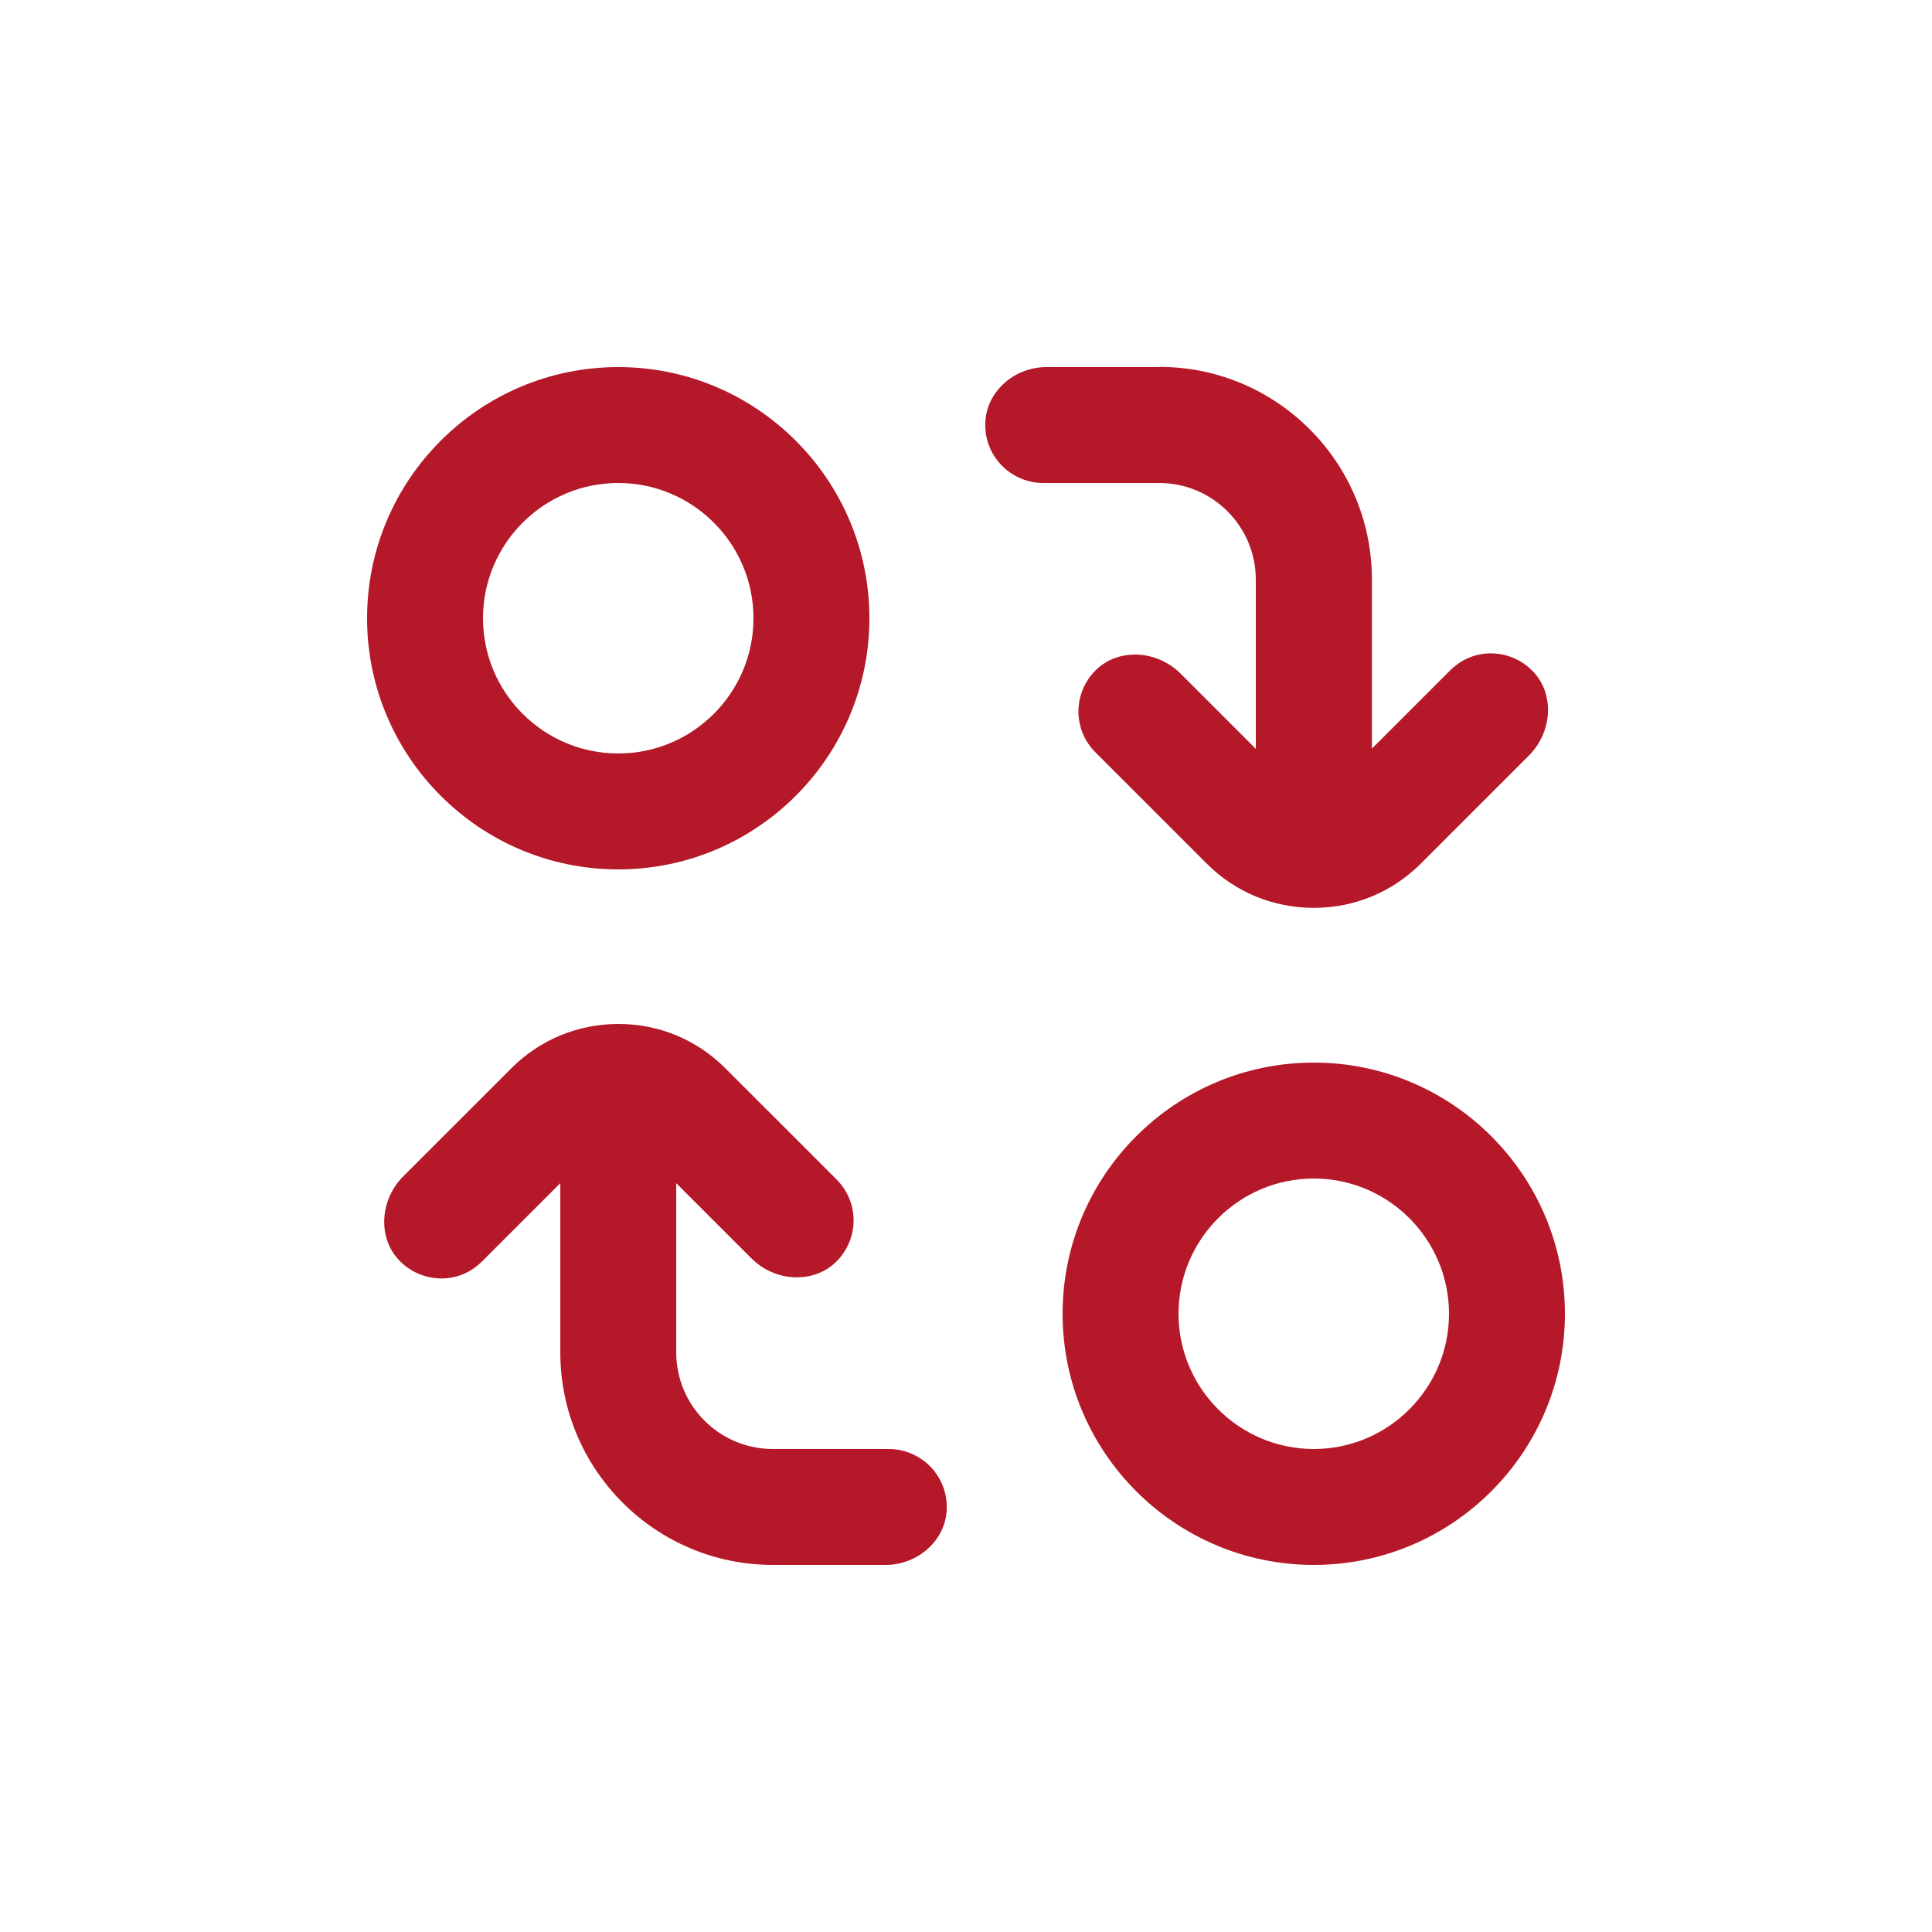
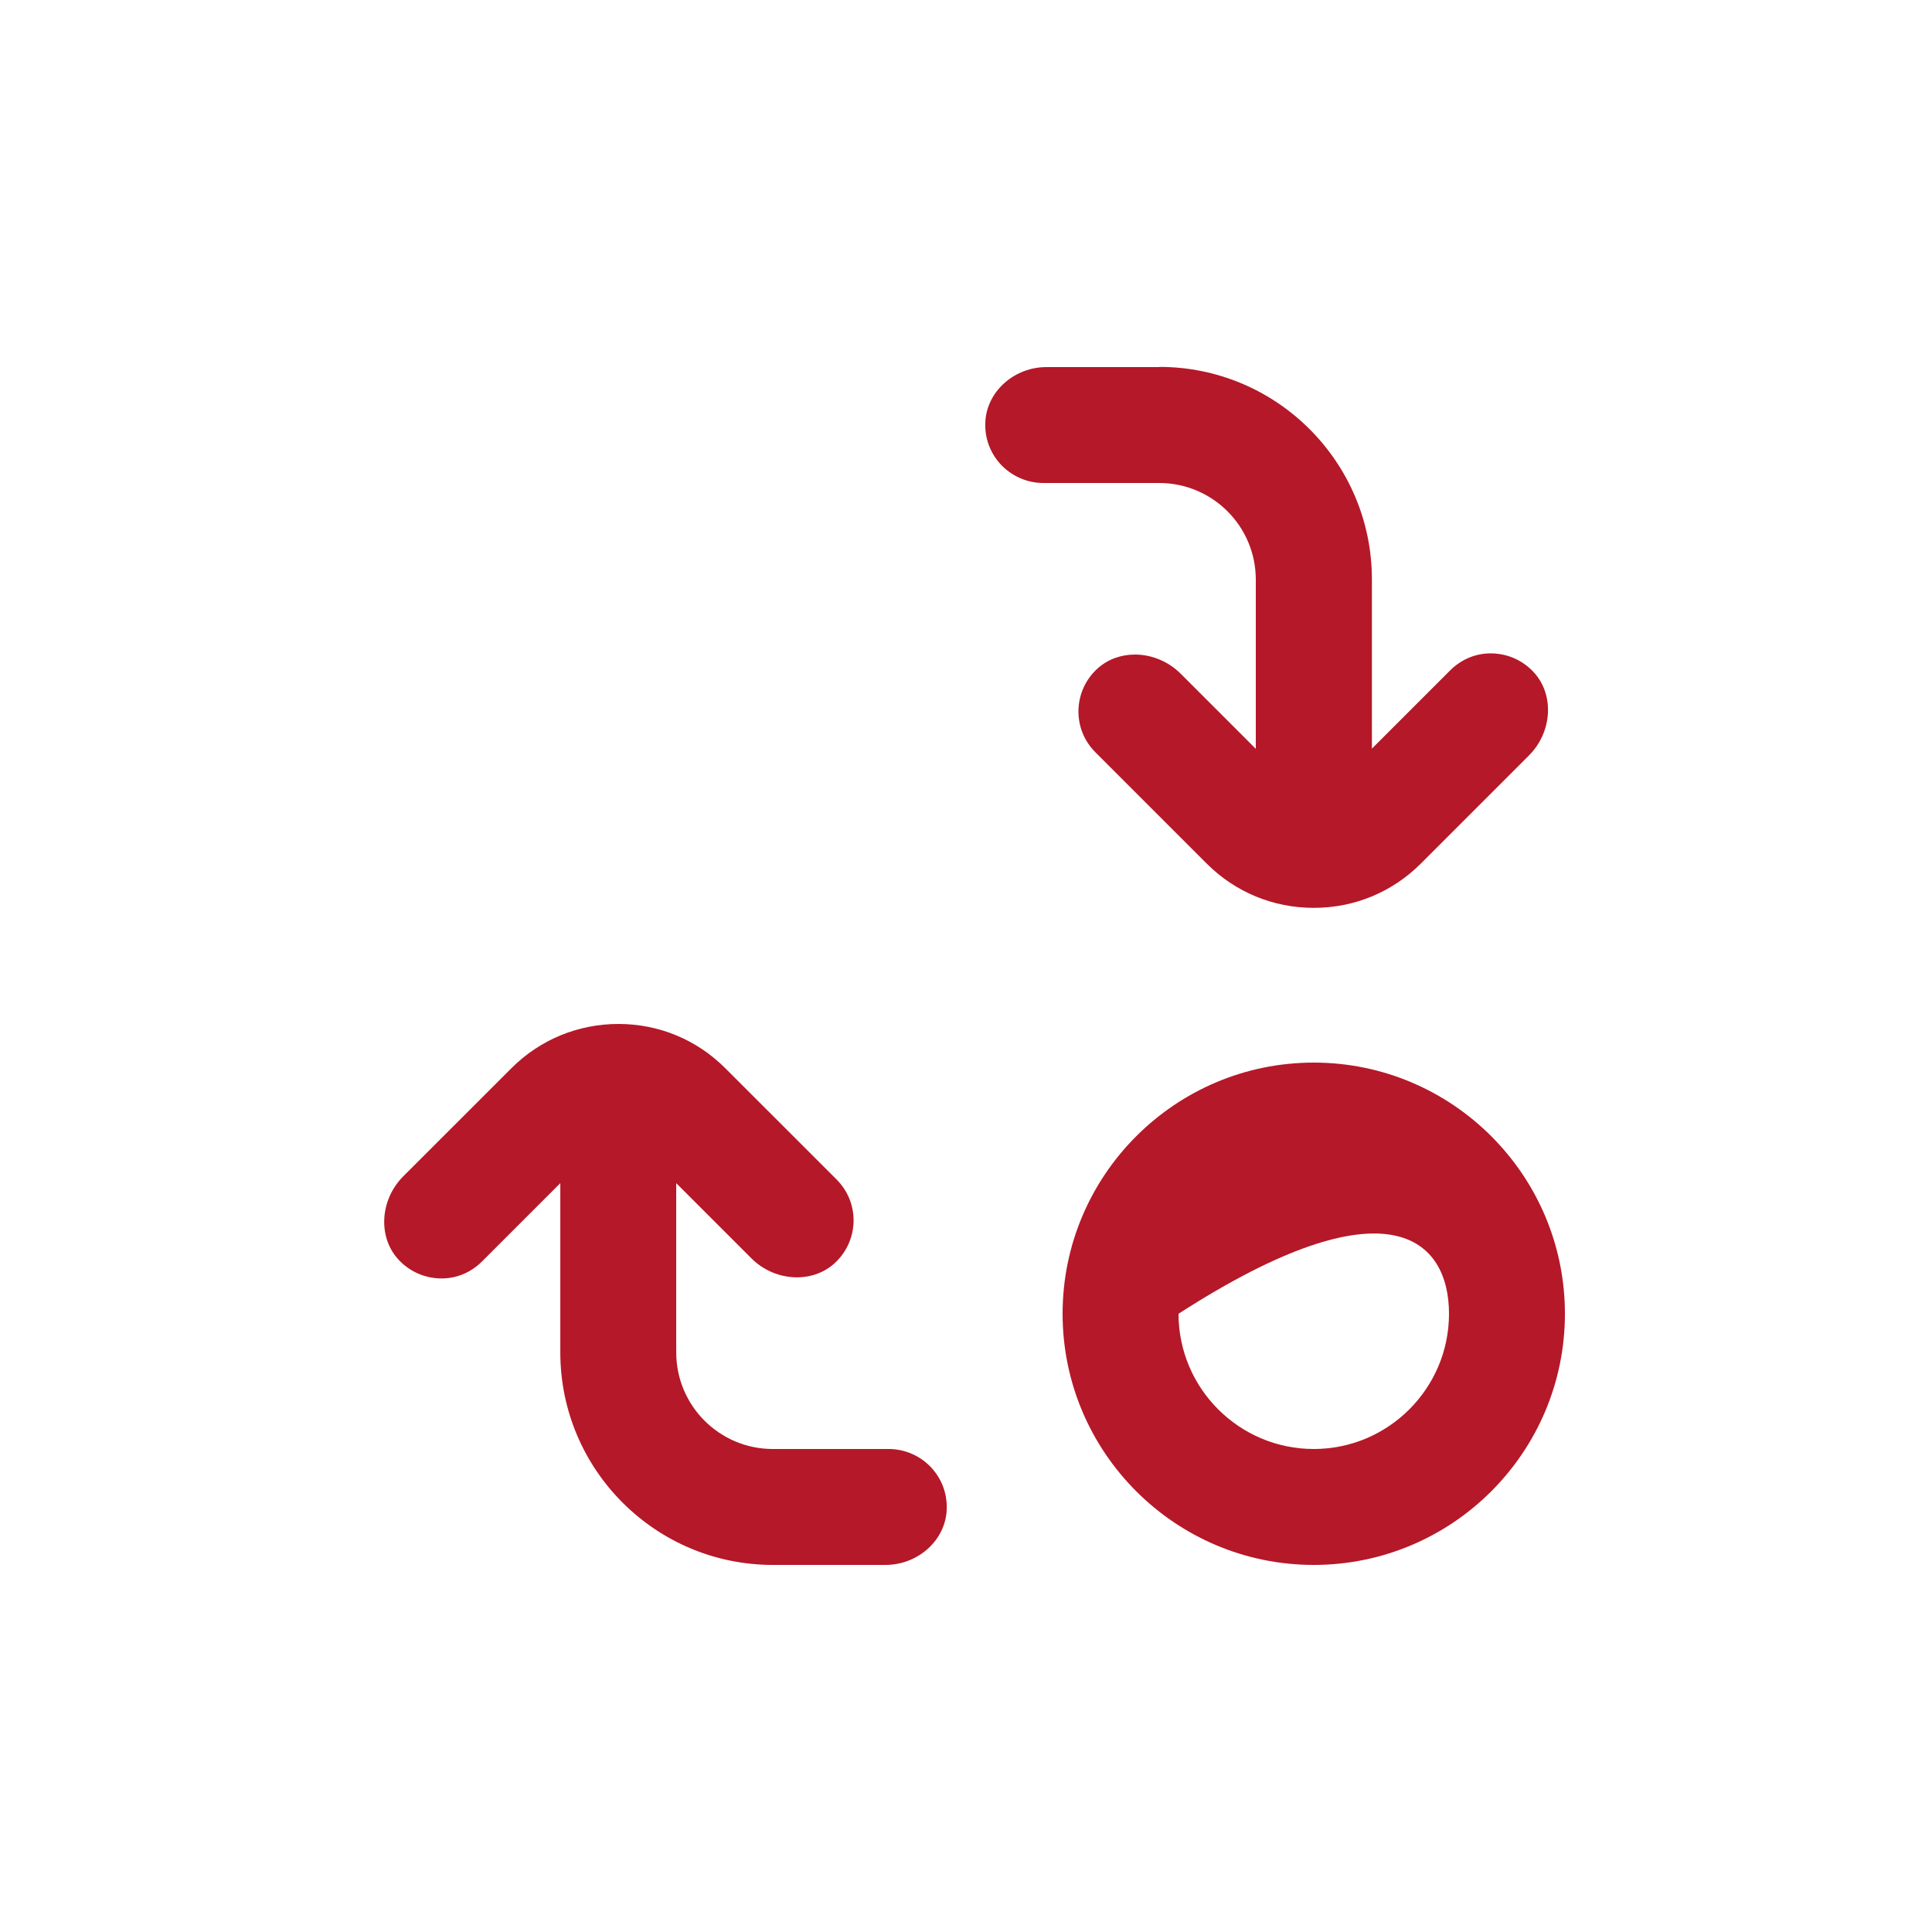
<svg xmlns="http://www.w3.org/2000/svg" width="64" height="64" viewBox="0 0 64 64" fill="none">
-   <path d="M43.52 35.2C38.931 35.2 35.2 38.931 35.2 43.52C35.2 48.109 38.931 51.84 43.52 51.84C48.109 51.84 51.84 48.109 51.84 43.52C51.84 38.931 48.109 35.2 43.52 35.2ZM43.52 48C41.05 48 39.04 45.99 39.04 43.52C39.04 41.05 41.05 39.04 43.52 39.04C45.991 39.04 48 41.05 48 43.52C48 45.99 45.991 48 43.52 48Z" fill="#B51828" />
-   <path d="M20.48 12.16C15.891 12.16 12.16 15.891 12.16 20.48C12.16 25.069 15.891 28.8 20.48 28.8C25.069 28.8 28.8 25.069 28.8 20.48C28.8 15.891 25.069 12.16 20.48 12.16ZM20.48 24.96C18.01 24.96 16 22.95 16 20.48C16 18.01 18.01 16 20.48 16C22.951 16 24.96 18.01 24.96 20.48C24.96 22.95 22.951 24.96 20.48 24.96Z" fill="#B51828" />
+   <path d="M43.52 35.2C38.931 35.2 35.2 38.931 35.2 43.52C35.2 48.109 38.931 51.84 43.52 51.84C48.109 51.84 51.84 48.109 51.84 43.52C51.84 38.931 48.109 35.2 43.52 35.2ZM43.52 48C41.05 48 39.04 45.99 39.04 43.52C45.991 39.04 48 41.05 48 43.52C48 45.99 45.991 48 43.52 48Z" fill="#B51828" />
  <path d="M25.6 51.84H29.332C30.375 51.84 31.258 51.078 31.354 50.112C31.405 49.562 31.232 49.037 30.861 48.627C30.497 48.23 29.978 48 29.441 48H25.601C23.834 48 22.401 46.566 22.401 44.8V39.194L24.89 41.683C25.658 42.451 26.887 42.528 27.636 41.856C28.033 41.498 28.257 41.011 28.276 40.48C28.288 39.949 28.09 39.45 27.713 39.072L24.026 35.386C23.079 34.438 21.825 33.92 20.487 33.92C19.149 33.92 17.889 34.438 16.941 35.386L13.357 38.969C12.59 39.737 12.513 40.966 13.185 41.709C13.543 42.105 14.03 42.33 14.561 42.349C15.098 42.368 15.591 42.163 15.969 41.785L18.561 39.193V44.8C18.561 48.685 21.716 51.84 25.601 51.84L25.6 51.84Z" fill="#B51828" />
  <path d="M38.4 12.16H34.669C33.626 12.16 32.743 12.922 32.647 13.888C32.595 14.438 32.768 14.963 33.139 15.373C33.504 15.77 34.022 16 34.56 16H38.4C40.166 16 41.6 17.434 41.6 19.2V24.806L39.111 22.317C38.694 21.901 38.138 21.683 37.6 21.683C37.146 21.683 36.711 21.831 36.365 22.138C35.968 22.496 35.744 22.982 35.725 23.514C35.712 24.045 35.91 24.544 36.288 24.922L39.974 28.608C40.922 29.555 42.176 30.074 43.52 30.074C44.864 30.074 46.118 29.555 47.066 28.608L50.65 25.024C51.417 24.256 51.494 23.027 50.822 22.285C50.464 21.888 49.977 21.664 49.446 21.645C48.915 21.626 48.416 21.831 48.038 22.208L45.446 24.8V19.194C45.446 15.309 42.291 12.154 38.406 12.154L38.4 12.16Z" fill="#B51828" />
</svg>